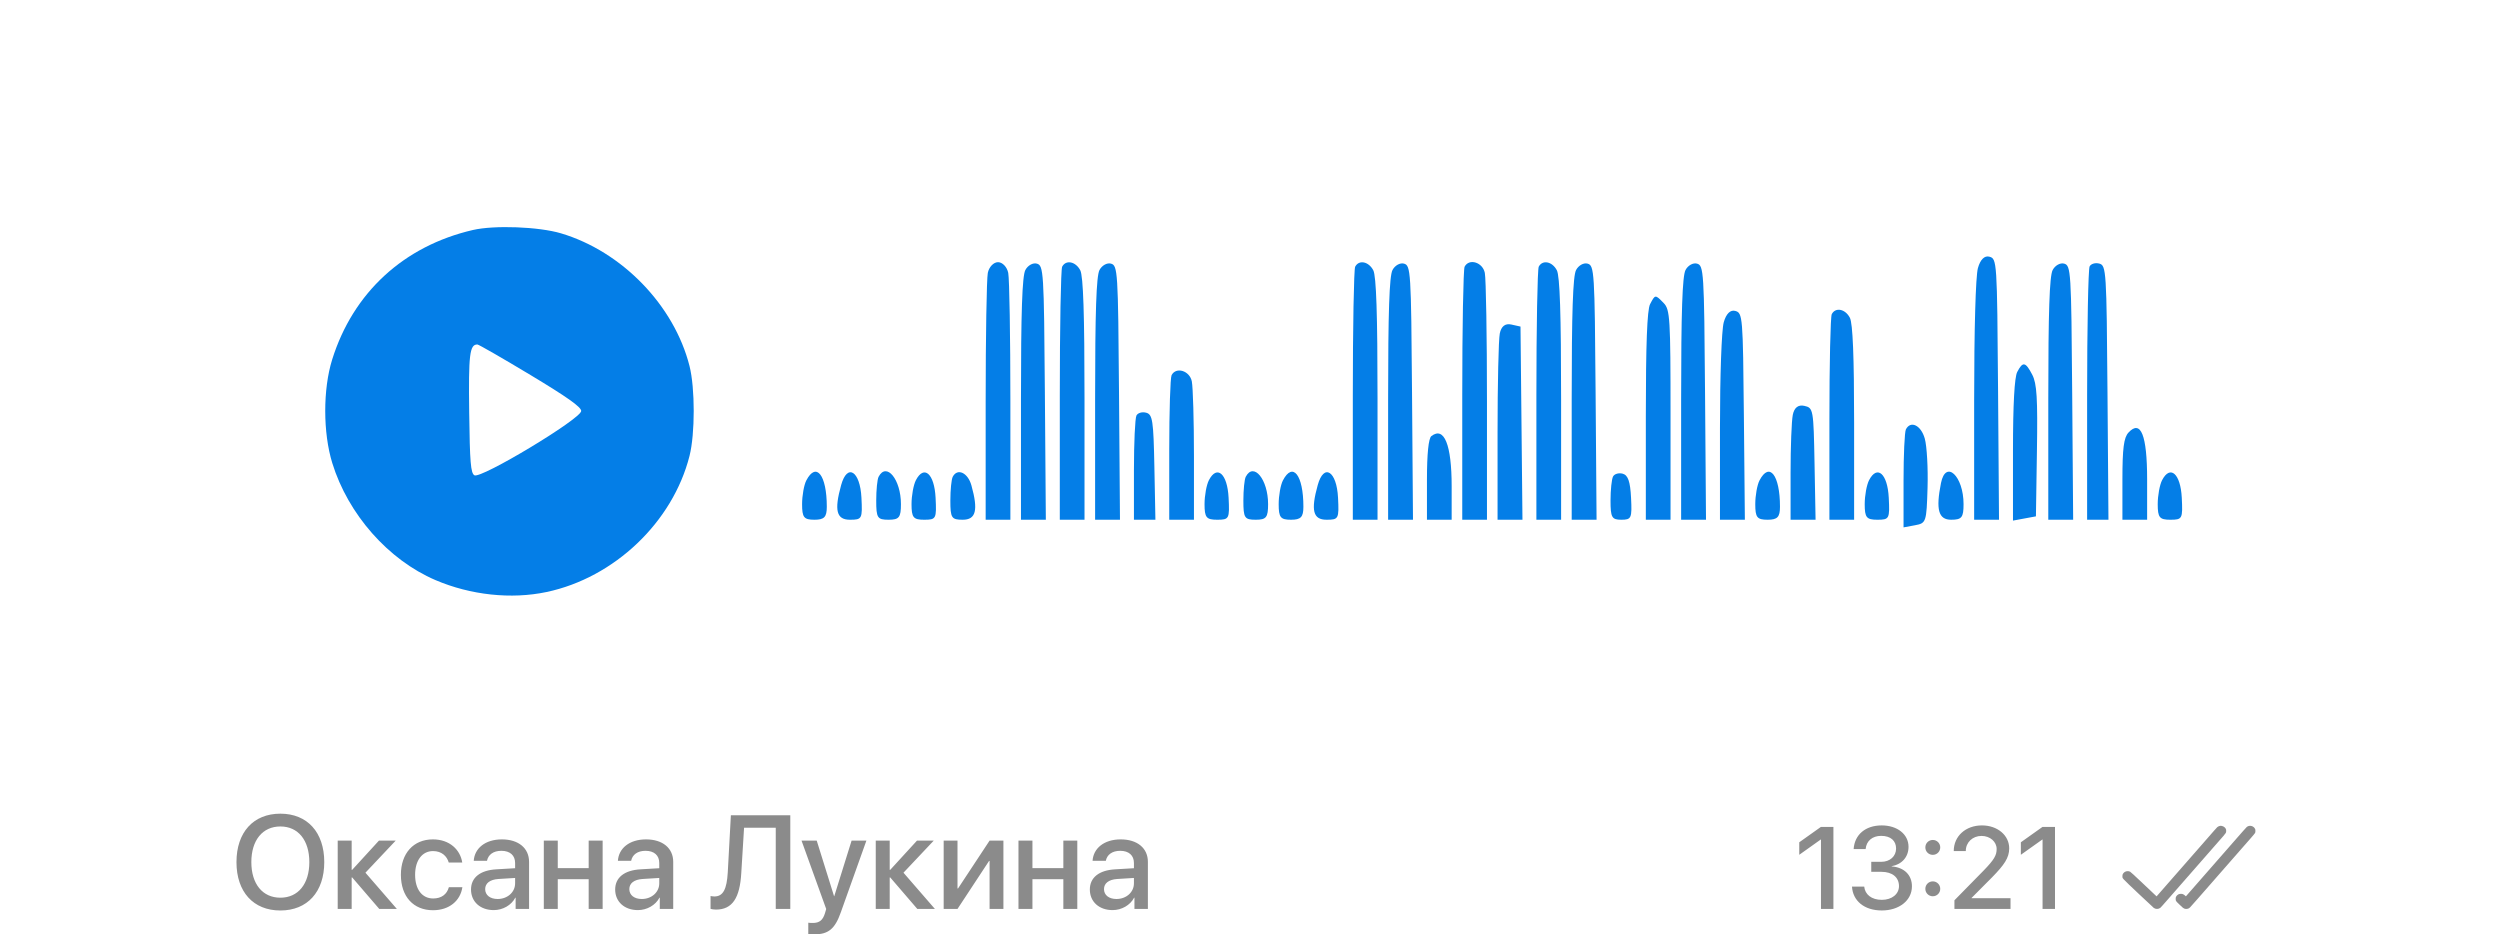
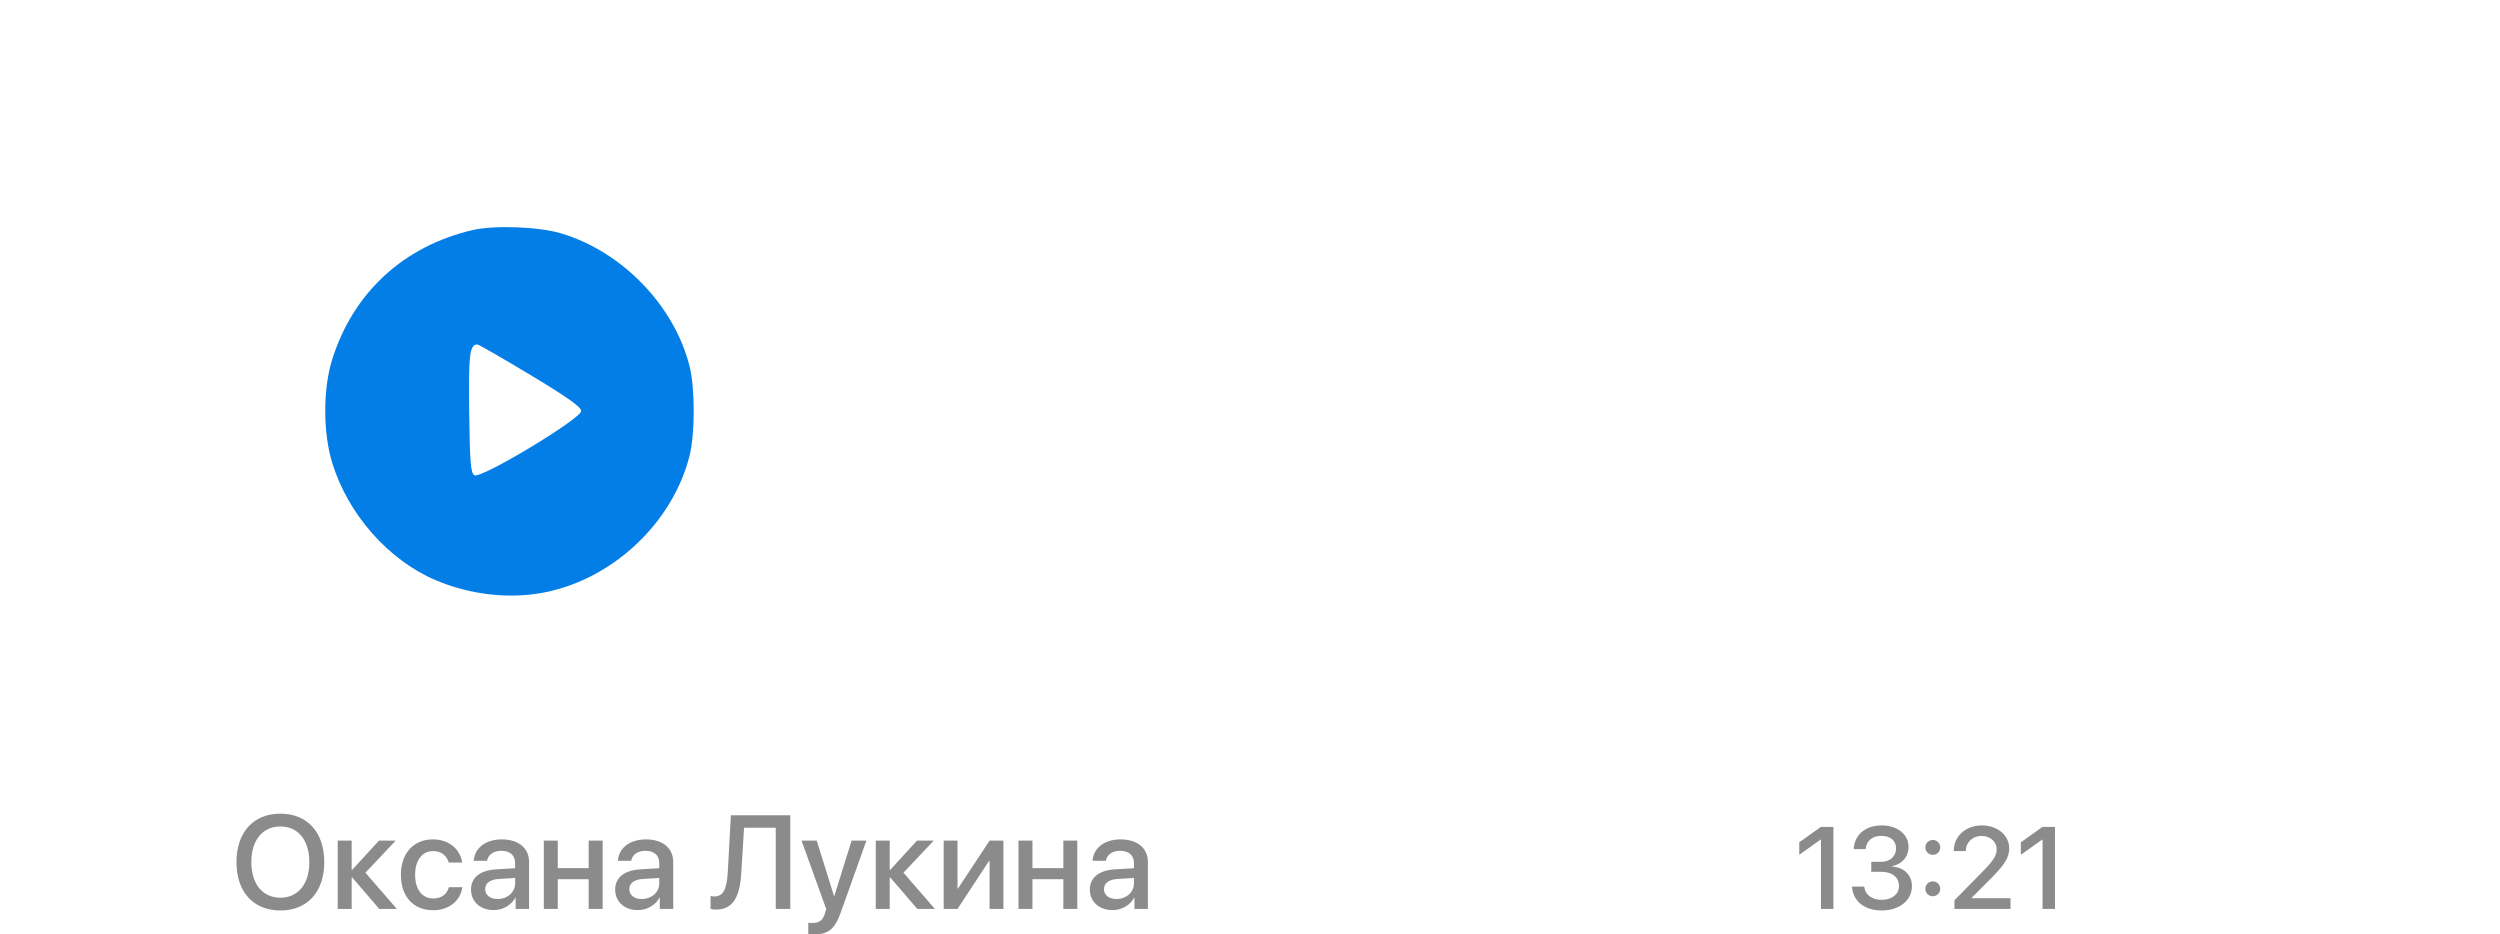
<svg xmlns="http://www.w3.org/2000/svg" width="602" height="225" viewBox="0 0 602 225" fill="none">
  <g filter="url(#filter0_bd_157_633)">
-     <rect x="30.737" y="26.734" width="540.385" height="146.142" rx="7.679" fill="white" />
-   </g>
+     </g>
  <path d="M67.513 195.932C61.008 195.932 56.943 200.42 56.943 207.597C56.943 214.774 61.008 219.246 67.513 219.246C74.002 219.246 78.083 214.774 78.083 207.597C78.083 200.42 74.002 195.932 67.513 195.932ZM67.513 199.013C71.797 199.013 74.487 202.328 74.487 207.597C74.487 212.851 71.797 216.166 67.513 216.166C63.229 216.166 60.523 212.851 60.523 207.597C60.523 202.328 63.229 199.013 67.513 199.013ZM87.996 210.146L95.283 202.421H91.249L84.806 209.458H84.681V202.421H81.32V218.871H84.681V211.287H84.806L91.327 218.871H95.564L87.996 210.146ZM111.31 207.691C110.841 204.657 108.308 202.124 104.242 202.124C99.567 202.124 96.534 205.486 96.534 210.646C96.534 215.915 99.567 219.183 104.273 219.183C108.151 219.183 110.856 216.932 111.341 213.633H108.089C107.62 215.353 106.306 216.353 104.305 216.353C101.678 216.353 99.958 214.211 99.958 210.646C99.958 207.175 101.662 204.939 104.273 204.939C106.369 204.939 107.62 206.174 108.057 207.691H111.31ZM119.831 216.478C118.018 216.478 116.829 215.54 116.829 214.102C116.829 212.694 117.971 211.803 119.988 211.662L124.038 211.412V212.71C124.038 214.852 122.192 216.478 119.831 216.478ZM118.893 219.152C121.051 219.152 123.131 217.995 124.084 216.166H124.163V218.871H127.399V207.534C127.399 204.235 124.851 202.124 120.863 202.124C116.798 202.124 114.265 204.313 114.077 207.284H117.267C117.564 205.814 118.784 204.876 120.738 204.876C122.802 204.876 124.038 205.971 124.038 207.8V209.067L119.534 209.333C115.625 209.552 113.421 211.318 113.421 214.195C113.421 217.151 115.672 219.152 118.893 219.152ZM141.753 218.871H145.115V202.421H141.753V209.051H134.31V202.421H130.949V218.871H134.31V211.709H141.753V218.871ZM154.544 216.478C152.73 216.478 151.541 215.54 151.541 214.102C151.541 212.694 152.683 211.803 154.7 211.662L158.75 211.412V212.71C158.75 214.852 156.905 216.478 154.544 216.478ZM153.605 219.152C155.763 219.152 157.843 217.995 158.797 216.166H158.875V218.871H162.111V207.534C162.111 204.235 159.563 202.124 155.576 202.124C151.51 202.124 148.977 204.313 148.79 207.284H151.979C152.276 205.814 153.496 204.876 155.45 204.876C157.514 204.876 158.75 205.971 158.75 207.8V209.067L154.247 209.333C150.337 209.552 148.133 211.318 148.133 214.195C148.133 217.151 150.384 219.152 153.605 219.152ZM190.303 218.871V196.308H175.996L175.246 210.083C175.011 214.086 174.151 215.869 172.025 215.869C171.712 215.869 171.29 215.806 171.102 215.759V218.855C171.399 218.949 171.884 219.027 172.416 219.027C176.372 219.027 178.154 216.197 178.498 210.255L179.171 199.325H186.801V218.871H190.303ZM196.011 225C199.435 225 201.045 223.718 202.453 219.731L208.629 202.421H205.064L200.889 215.806H200.842L196.667 202.421H193.008L198.95 218.886C198.95 218.902 198.653 219.871 198.653 219.903C198.137 221.591 197.308 222.248 195.729 222.248C195.448 222.248 194.885 222.248 194.635 222.185V224.922C194.885 224.969 195.745 225 196.011 225ZM217.557 210.146L224.844 202.421H220.81L214.367 209.458H214.242V202.421H210.881V218.871H214.242V211.287H214.367L220.888 218.871H225.125L217.557 210.146ZM230.566 218.871L238.166 207.316H238.291V218.871H241.621V202.421H238.291L230.692 213.945H230.566V202.421H227.236V218.871H230.566ZM256.053 218.871H259.415V202.421H256.053V209.051H248.611V202.421H245.249V218.871H248.611V211.709H256.053V218.871ZM268.844 216.478C267.03 216.478 265.842 215.54 265.842 214.102C265.842 212.694 266.983 211.803 269 211.662L273.05 211.412V212.71C273.05 214.852 271.205 216.478 268.844 216.478ZM267.906 219.152C270.063 219.152 272.143 217.995 273.097 216.166H273.175V218.871H276.412V207.534C276.412 204.235 273.863 202.124 269.876 202.124C265.81 202.124 263.277 204.313 263.09 207.284H266.279C266.576 205.814 267.796 204.876 269.751 204.876C271.815 204.876 273.05 205.971 273.05 207.8V209.067L268.547 209.333C264.638 209.552 262.433 211.318 262.433 214.195C262.433 217.151 264.684 219.152 267.906 219.152Z" fill="#8B8B8B" />
  <path d="M438.49 218.871H441.486V199.128H438.462L433.263 202.822V205.832L438.421 202.165H438.49V218.871ZM450.598 209.937H453.061C455.66 209.937 457.275 211.25 457.275 213.384C457.275 215.313 455.551 216.682 453.143 216.682C450.653 216.682 449.093 215.382 448.902 213.494H445.96C446.152 216.9 448.888 219.24 453.143 219.24C457.261 219.24 460.394 216.873 460.394 213.425C460.394 210.662 458.479 208.842 455.51 208.637V208.582C457.959 208.144 459.573 206.379 459.573 203.917C459.573 200.879 456.851 198.759 453.115 198.759C449.203 198.759 446.589 200.989 446.357 204.45H449.244C449.421 202.507 450.844 201.276 452.979 201.276C455.318 201.276 456.577 202.494 456.577 204.327C456.577 206.188 455.113 207.529 452.979 207.529H450.598V209.937ZM465.415 215.82C466.414 215.82 467.208 215.026 467.208 214.027C467.208 213.029 466.414 212.235 465.415 212.235C464.417 212.235 463.623 213.029 463.623 214.027C463.623 215.026 464.417 215.82 465.415 215.82ZM465.415 205.846C466.414 205.846 467.208 205.066 467.208 204.053C467.208 203.055 466.414 202.261 465.415 202.261C464.417 202.261 463.623 203.055 463.623 204.053C463.623 205.066 464.417 205.846 465.415 205.846ZM470.464 204.915V204.943H473.364V204.902C473.364 202.849 474.992 201.29 477.154 201.29C479.206 201.29 480.793 202.685 480.793 204.437C480.793 205.983 480.164 207.022 477.756 209.526L470.628 216.791V218.871H484.132V216.285H474.76V216.216L479.699 211.25C482.586 208.295 483.817 206.585 483.817 204.286C483.817 201.153 481.012 198.759 477.25 198.759C473.323 198.759 470.464 201.358 470.464 204.915ZM491.848 218.871H494.844V199.128H491.821L486.622 202.822V205.832L491.78 202.165H491.848V218.871Z" fill="#8B8B8B" />
-   <path fill-rule="evenodd" clip-rule="evenodd" d="M476.282 64.559C475.738 66.513 475.375 79.281 475.375 96.484V125.153H478.369H481.362L481.131 93.735C480.904 62.842 480.87 62.309 479.045 61.809C477.874 61.489 476.855 62.503 476.282 64.559ZM237.864 65.715C237.58 67.135 237.348 81.089 237.348 96.725V125.153H240.324H243.299V96.725C243.299 81.089 243.067 67.135 242.783 65.715C242.499 64.295 241.392 63.133 240.324 63.133C239.255 63.133 238.148 64.295 237.864 65.715ZM246.902 65.029C246.144 66.484 245.849 75.183 245.849 96.102V125.153H248.843H251.837L251.606 94.551C251.385 65.305 251.299 63.928 249.664 63.479C248.724 63.219 247.481 63.918 246.902 65.029ZM255.767 64.221C255.455 64.819 255.2 78.773 255.2 95.232V125.153H258.176H261.151V96.102C261.151 75.682 260.847 66.467 260.131 65.091C259.02 62.958 256.669 62.488 255.767 64.221ZM264.754 65.029C263.996 66.484 263.701 75.183 263.701 96.102V125.153H266.695H269.689L269.458 94.551C269.237 65.305 269.151 63.928 267.516 63.479C266.576 63.219 265.332 63.918 264.754 65.029ZM326.325 64.221C326.013 64.819 325.758 78.773 325.758 95.232V125.153H328.733H331.709V96.102C331.709 75.682 331.405 66.467 330.689 65.091C329.577 62.958 327.227 62.488 326.325 64.221ZM335.311 65.029C334.554 66.484 334.259 75.183 334.259 96.102V125.153H337.253H340.247L340.016 94.551C339.795 65.305 339.709 63.928 338.074 63.479C337.134 63.219 335.89 63.918 335.311 65.029ZM352.678 64.221C352.366 64.819 352.111 78.773 352.111 95.232V125.153H355.086H358.062V96.725C358.062 81.089 357.83 67.135 357.546 65.715C357.032 63.147 353.76 62.144 352.678 64.221ZM370.53 64.221C370.218 64.819 369.963 78.773 369.963 95.232V125.153H372.938H375.914V96.102C375.914 75.682 375.61 66.467 374.893 65.091C373.782 62.958 371.432 62.488 370.53 64.221ZM379.516 65.029C378.759 66.484 378.464 75.183 378.464 96.102V125.153H381.458H384.452L384.221 94.551C384 65.305 383.914 63.928 382.279 63.479C381.339 63.219 380.095 63.918 379.516 65.029ZM405.869 65.029C405.112 66.484 404.817 75.183 404.817 96.102V125.153H407.811H410.805L410.574 94.551C410.353 65.305 410.267 63.928 408.632 63.479C407.692 63.219 406.448 63.918 405.869 65.029ZM494.279 65.029C493.521 66.484 493.227 75.183 493.227 96.102V125.153H496.221H499.215L498.983 94.551C498.762 65.305 498.676 63.928 497.042 63.479C496.102 63.219 494.858 63.918 494.279 65.029ZM503.18 64.151C502.849 64.788 502.578 78.773 502.578 95.232V125.153H505.147H507.716L507.484 94.551C507.262 65.155 507.185 63.929 505.518 63.472C504.563 63.209 503.512 63.516 503.18 64.151ZM397.336 73.252C396.631 74.605 396.316 82.935 396.316 100.182V125.153H399.291H402.266V99.913C402.266 76.629 402.139 74.541 400.622 72.983C398.573 70.877 398.573 70.877 397.336 73.252ZM415.076 77.616C414.56 79.465 414.168 90.438 414.168 103.012V125.153H417.165H420.163L419.928 100.264C419.7 76.084 419.641 75.359 417.838 74.866C416.667 74.546 415.649 75.56 415.076 77.616ZM441.088 75.646C440.776 76.244 440.521 87.628 440.521 100.944V125.153H443.496H446.471V101.814C446.471 85.837 446.149 77.856 445.451 76.516C444.34 74.383 441.99 73.913 441.088 75.646ZM361.146 80.316C360.852 81.783 360.612 92.473 360.612 104.07V125.153H363.61H366.609L366.373 101.896L366.137 78.638L363.909 78.142C362.456 77.819 361.493 78.576 361.146 80.316ZM485.746 89.573C485.083 90.845 484.726 97.466 484.726 108.445V125.361L487.488 124.848L490.251 124.337L490.493 108.597C490.689 95.883 490.473 92.354 489.37 90.236C487.737 87.1 487.095 86.983 485.746 89.573ZM282.12 90.335C281.808 90.933 281.553 99.012 281.553 108.289V125.153H284.528H287.504V109.782C287.504 101.328 287.272 93.249 286.988 91.829C286.474 89.261 283.202 88.258 282.12 90.335ZM431.703 99.901C431.409 101.369 431.17 107.652 431.17 113.862V125.153H434.179H437.189L436.942 111.688C436.7 98.512 436.648 98.212 434.466 97.727C433.013 97.404 432.051 98.161 431.703 99.901ZM273.655 100.058C273.323 100.694 273.052 106.601 273.052 113.185V125.153H275.638H278.224L277.976 112.504C277.754 101.2 277.543 99.805 275.993 99.379C275.038 99.116 273.986 99.423 273.655 100.058ZM458.94 103.392C458.628 103.99 458.373 109.545 458.373 115.736V126.993L461.135 126.48C463.828 125.983 463.905 125.751 464.154 117.45C464.295 112.764 463.995 107.438 463.487 105.617C462.591 102.403 460.092 101.181 458.94 103.392ZM512.544 104.155C511.413 105.37 511.078 107.944 511.078 115.442V125.153H514.054H517.029V115.418C517.029 104.793 515.507 100.972 512.544 104.155ZM344.673 105.016C343.991 105.545 343.61 109.299 343.61 115.496V125.153H346.585H349.561V117.109C349.561 107.073 347.762 102.624 344.673 105.016ZM194.163 115.687C193.602 116.764 193.143 119.335 193.143 121.4C193.143 124.602 193.58 125.153 196.119 125.153C198.485 125.153 199.094 124.512 199.094 122.023C199.094 114.388 196.545 111.114 194.163 115.687ZM202.552 116.787C200.846 122.908 201.416 125.153 204.673 125.153C207.579 125.153 207.692 124.936 207.436 119.849C207.113 113.41 204.031 111.478 202.552 116.787ZM211.562 114.817C211.25 115.415 210.995 117.985 210.995 120.53C210.995 124.726 211.271 125.153 213.971 125.153C216.509 125.153 216.946 124.602 216.946 121.4C216.946 115.447 213.456 111.179 211.562 114.817ZM220.549 115.625C219.97 116.737 219.496 119.335 219.496 121.4C219.496 124.615 219.932 125.153 222.525 125.153C225.431 125.153 225.544 124.936 225.288 119.849C224.998 114.071 222.512 111.855 220.549 115.625ZM229.414 114.817C229.102 115.415 228.847 117.985 228.847 120.53C228.847 124.726 229.123 125.153 231.823 125.153C235.01 125.153 235.588 122.875 233.918 116.885C233.058 113.802 230.544 112.646 229.414 114.817ZM291.106 115.625C290.528 116.737 290.054 119.335 290.054 121.4C290.054 124.615 290.489 125.153 293.083 125.153C295.989 125.153 296.102 124.936 295.846 119.849C295.556 114.071 293.07 111.855 291.106 115.625ZM299.972 114.817C299.66 115.415 299.405 117.985 299.405 120.53C299.405 124.726 299.681 125.153 302.38 125.153C304.919 125.153 305.356 124.602 305.356 121.4C305.356 115.447 301.866 111.179 299.972 114.817ZM308.926 115.687C308.365 116.764 307.906 119.335 307.906 121.4C307.906 124.602 308.343 125.153 310.881 125.153C313.248 125.153 313.857 124.512 313.857 122.023C313.857 114.388 311.308 111.114 308.926 115.687ZM317.315 116.787C315.609 122.908 316.178 125.153 319.436 125.153C322.341 125.153 322.455 124.936 322.199 119.849C321.876 113.41 318.794 111.478 317.315 116.787ZM388.418 114.747C388.086 115.384 387.815 117.985 387.815 120.53C387.815 124.6 388.126 125.153 390.419 125.153C392.845 125.153 393.005 124.791 392.756 119.849C392.562 115.965 392.026 114.417 390.755 114.068C389.801 113.805 388.749 114.112 388.418 114.747ZM423.689 115.687C423.128 116.764 422.669 119.335 422.669 121.4C422.669 124.602 423.106 125.153 425.644 125.153C428.011 125.153 428.619 124.512 428.619 122.023C428.619 114.388 426.071 111.114 423.689 115.687ZM450.074 115.625C449.495 116.737 449.022 119.335 449.022 121.4C449.022 124.615 449.457 125.153 452.051 125.153C454.956 125.153 455.069 124.936 454.813 119.849C454.523 114.071 452.038 111.855 450.074 115.625ZM467.39 116.311C466.107 122.73 466.78 125.153 469.849 125.153C472.387 125.153 472.824 124.602 472.824 121.4C472.824 114.613 468.532 110.593 467.39 116.311ZM520.632 115.625C520.053 116.737 519.579 119.335 519.579 121.4C519.579 124.615 520.015 125.153 522.608 125.153C525.514 125.153 525.627 124.936 525.371 119.849C525.081 114.071 522.596 111.855 520.632 115.625Z" fill="#047EE7" />
  <g filter="url(#filter1_d_157_633)">
    <g filter="url(#filter2_d_157_633)">
      <circle cx="122.683" cy="98.286" r="23.487" fill="white" />
    </g>
    <path fill-rule="evenodd" clip-rule="evenodd" d="M113.866 54.618C97.212 58.479 85.022 69.702 79.987 85.811C77.752 92.961 77.762 103.428 80.01 110.725C83.814 123.068 93.508 134.067 104.858 138.917C113.335 142.539 123.091 143.587 131.606 141.79C147.942 138.342 162.004 124.956 166.036 109.013C167.383 103.685 167.383 92.702 166.036 87.374C162.34 72.762 149.775 59.789 135.084 55.416C129.724 53.82 119.039 53.419 113.866 54.618ZM127.737 89.533C136.616 94.877 139.954 97.244 139.954 98.193C139.954 100.064 115.746 114.636 114.229 113.679C113.347 113.123 113.139 110.596 112.982 98.555C112.8 84.578 113.088 82.181 114.952 82.181C115.265 82.181 121.018 85.49 127.737 89.533Z" fill="#047EE7" />
  </g>
-   <path fill-rule="evenodd" clip-rule="evenodd" d="M534.526 198.88C534.331 198.919 534.071 199.048 533.916 199.182C533.846 199.243 533.485 199.64 533.113 200.066C532.742 200.492 532.134 201.189 531.762 201.614C531.389 202.04 530.912 202.587 530.7 202.83C530.488 203.073 529.956 203.68 529.518 204.18C529.08 204.68 528.539 205.297 528.317 205.551C527.827 206.111 527.018 207.035 526.587 207.527C526.172 208 525.592 208.663 524.757 209.619C524.385 210.044 523.743 210.778 523.329 211.249C522.532 212.156 522.197 212.54 520.422 214.572L519.309 215.847L516.207 212.917C513.742 210.59 513.067 209.97 512.925 209.903C512.279 209.599 511.501 209.852 511.18 210.47C511.094 210.636 511.084 210.692 511.084 210.986C511.084 211.562 510.785 211.237 514.859 215.098C516.826 216.962 518.524 218.55 518.633 218.627C519.091 218.952 519.732 218.95 520.185 218.624C520.287 218.55 520.661 218.133 522.002 216.602C522.185 216.393 522.477 216.06 522.652 215.86C522.827 215.661 523.234 215.194 523.558 214.823C523.881 214.452 524.484 213.762 524.897 213.291C525.934 212.111 526.753 211.175 527.493 210.328C527.838 209.933 528.293 209.413 528.503 209.173C528.714 208.933 529.13 208.458 529.427 208.118C529.724 207.779 530.403 207.002 530.937 206.394C532.009 205.17 532.731 204.345 534.068 202.817C534.558 202.255 535.157 201.573 535.398 201.301C535.645 201.023 535.886 200.715 535.949 200.596C536.051 200.405 536.062 200.357 536.062 200.086C536.062 199.825 536.049 199.759 535.962 199.579C535.718 199.077 535.084 198.768 534.526 198.88ZM541.563 198.882C541.386 198.915 541.181 199.011 541.026 199.134C540.962 199.185 540.565 199.619 540.144 200.099C539.723 200.579 539.196 201.18 538.973 201.433C538.75 201.687 538.296 202.206 537.963 202.586C537.631 202.967 537.254 203.396 537.127 203.541C536.999 203.686 536.677 204.055 536.41 204.362C536.143 204.668 535.611 205.276 535.228 205.713C534.844 206.15 534.123 206.973 533.625 207.543C533.127 208.112 532.569 208.749 532.386 208.958C531.515 209.953 530.972 210.573 530.136 211.529C529.637 212.1 528.948 212.887 528.605 213.278C528.262 213.669 527.762 214.239 527.495 214.546C527.228 214.852 526.864 215.268 526.686 215.471L526.362 215.838L526.144 215.639C526.014 215.521 525.834 215.399 525.699 215.338C525.498 215.247 525.438 215.236 525.176 215.237C524.955 215.239 524.829 215.258 524.678 215.314C524.417 215.411 524.127 215.675 523.999 215.933C523.917 216.099 523.905 216.165 523.905 216.437C523.905 216.952 523.906 216.954 524.871 217.875C525.597 218.567 525.733 218.682 525.918 218.761C526.216 218.887 526.524 218.905 526.836 218.813C527.234 218.696 527.154 218.777 529.078 216.571C529.524 216.06 529.815 215.729 531.765 213.505C532.217 212.989 532.899 212.209 533.28 211.773C533.661 211.337 534.153 210.773 534.374 210.521C534.594 210.269 535.196 209.581 535.713 208.993C536.229 208.404 536.903 207.634 537.211 207.283C537.519 206.931 537.889 206.508 538.033 206.344C538.178 206.179 538.664 205.622 539.115 205.106C539.941 204.158 540.618 203.386 542.101 201.698C542.564 201.171 542.953 200.697 543.007 200.593C543.091 200.433 543.101 200.374 543.101 200.083C543.101 199.791 543.091 199.732 543.007 199.571C542.872 199.312 542.702 199.138 542.468 199.022C542.155 198.866 541.878 198.823 541.563 198.882Z" fill="#8B8B8B" />
  <defs>
    <filter id="filter0_bd_157_633" x="-138.312" y="-142.315" width="878.482" height="484.241" filterUnits="userSpaceOnUse" color-interpolation-filters="sRGB">
      <feFlood flood-opacity="0" result="BackgroundImageFix" />
      <feGaussianBlur in="BackgroundImage" stdDeviation="21.116" />
      <feComposite in2="SourceAlpha" operator="in" result="effect1_backgroundBlur_157_633" />
      <feColorMatrix in="SourceAlpha" type="matrix" values="0 0 0 0 0 0 0 0 0 0 0 0 0 0 0 0 0 0 127 0" result="hardAlpha" />
      <feOffset dy="1" />
      <feGaussianBlur stdDeviation="3.839" />
      <feComposite in2="hardAlpha" operator="out" />
      <feColorMatrix type="matrix" values="0 0 0 0 0.389 0 0 0 0 0.534 0 0 0 0 0.812 0 0 0 0.65 0" />
      <feBlend mode="normal" in2="effect1_backgroundBlur_157_633" result="effect2_dropShadow_157_633" />
      <feBlend mode="normal" in="SourceGraphic" in2="effect2_dropShadow_157_633" result="shape" />
    </filter>
    <filter id="filter1_d_157_633" x="75.244" y="53.921" width="94.876" height="94.874" filterUnits="userSpaceOnUse" color-interpolation-filters="sRGB">
      <feFlood flood-opacity="0" result="BackgroundImageFix" />
      <feColorMatrix in="SourceAlpha" type="matrix" values="0 0 0 0 0 0 0 0 0 0 0 0 0 0 0 0 0 0 127 0" result="hardAlpha" />
      <feOffset dy="0.768" />
      <feGaussianBlur stdDeviation="0.384" />
      <feComposite in2="hardAlpha" operator="out" />
      <feColorMatrix type="matrix" values="0 0 0 0 0.424 0 0 0 0 0.302 0 0 0 0 0.063 0 0 0 0.14 0" />
      <feBlend mode="normal" in2="BackgroundImageFix" result="effect1_dropShadow_157_633" />
      <feBlend mode="normal" in="SourceGraphic" in2="effect1_dropShadow_157_633" result="shape" />
    </filter>
    <filter id="filter2_d_157_633" x="80.754" y="68.652" width="83.858" height="83.858" filterUnits="userSpaceOnUse" color-interpolation-filters="sRGB">
      <feFlood flood-opacity="0" result="BackgroundImageFix" />
      <feColorMatrix in="SourceAlpha" type="matrix" values="0 0 0 0 0 0 0 0 0 0 0 0 0 0 0 0 0 0 127 0" result="hardAlpha" />
      <feMorphology radius="1.536" operator="dilate" in="SourceAlpha" result="effect1_dropShadow_157_633" />
      <feOffset dy="3.071" />
      <feGaussianBlur stdDeviation="1.536" />
      <feComposite in2="hardAlpha" operator="out" />
      <feColorMatrix type="matrix" values="0 0 0 0 0.138 0 0 0 0 0.099 0 0 0 0 0.024 0 0 0 0.63 0" />
      <feBlend mode="normal" in2="BackgroundImageFix" result="effect1_dropShadow_157_633" />
      <feBlend mode="normal" in="SourceGraphic" in2="effect1_dropShadow_157_633" result="shape" />
    </filter>
  </defs>
</svg>